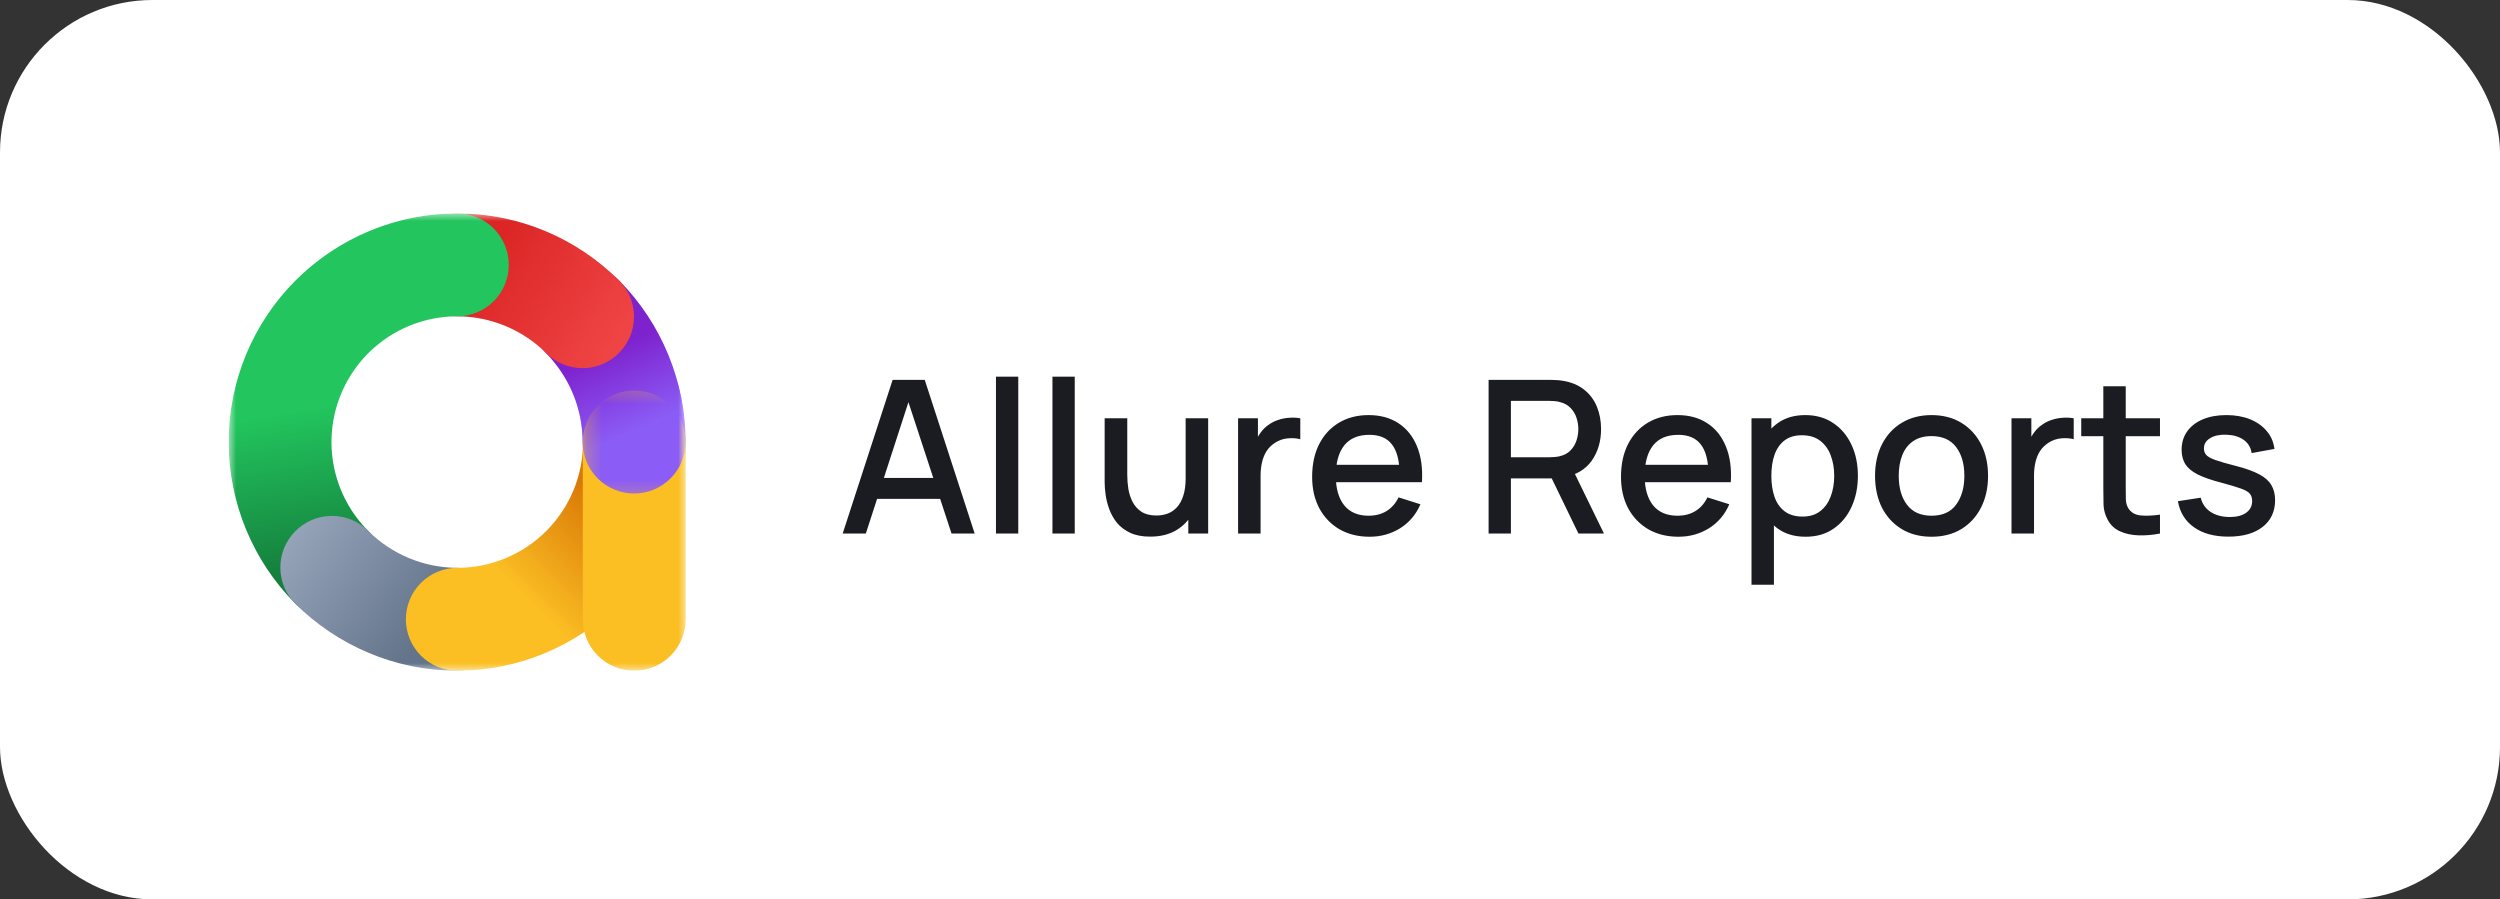
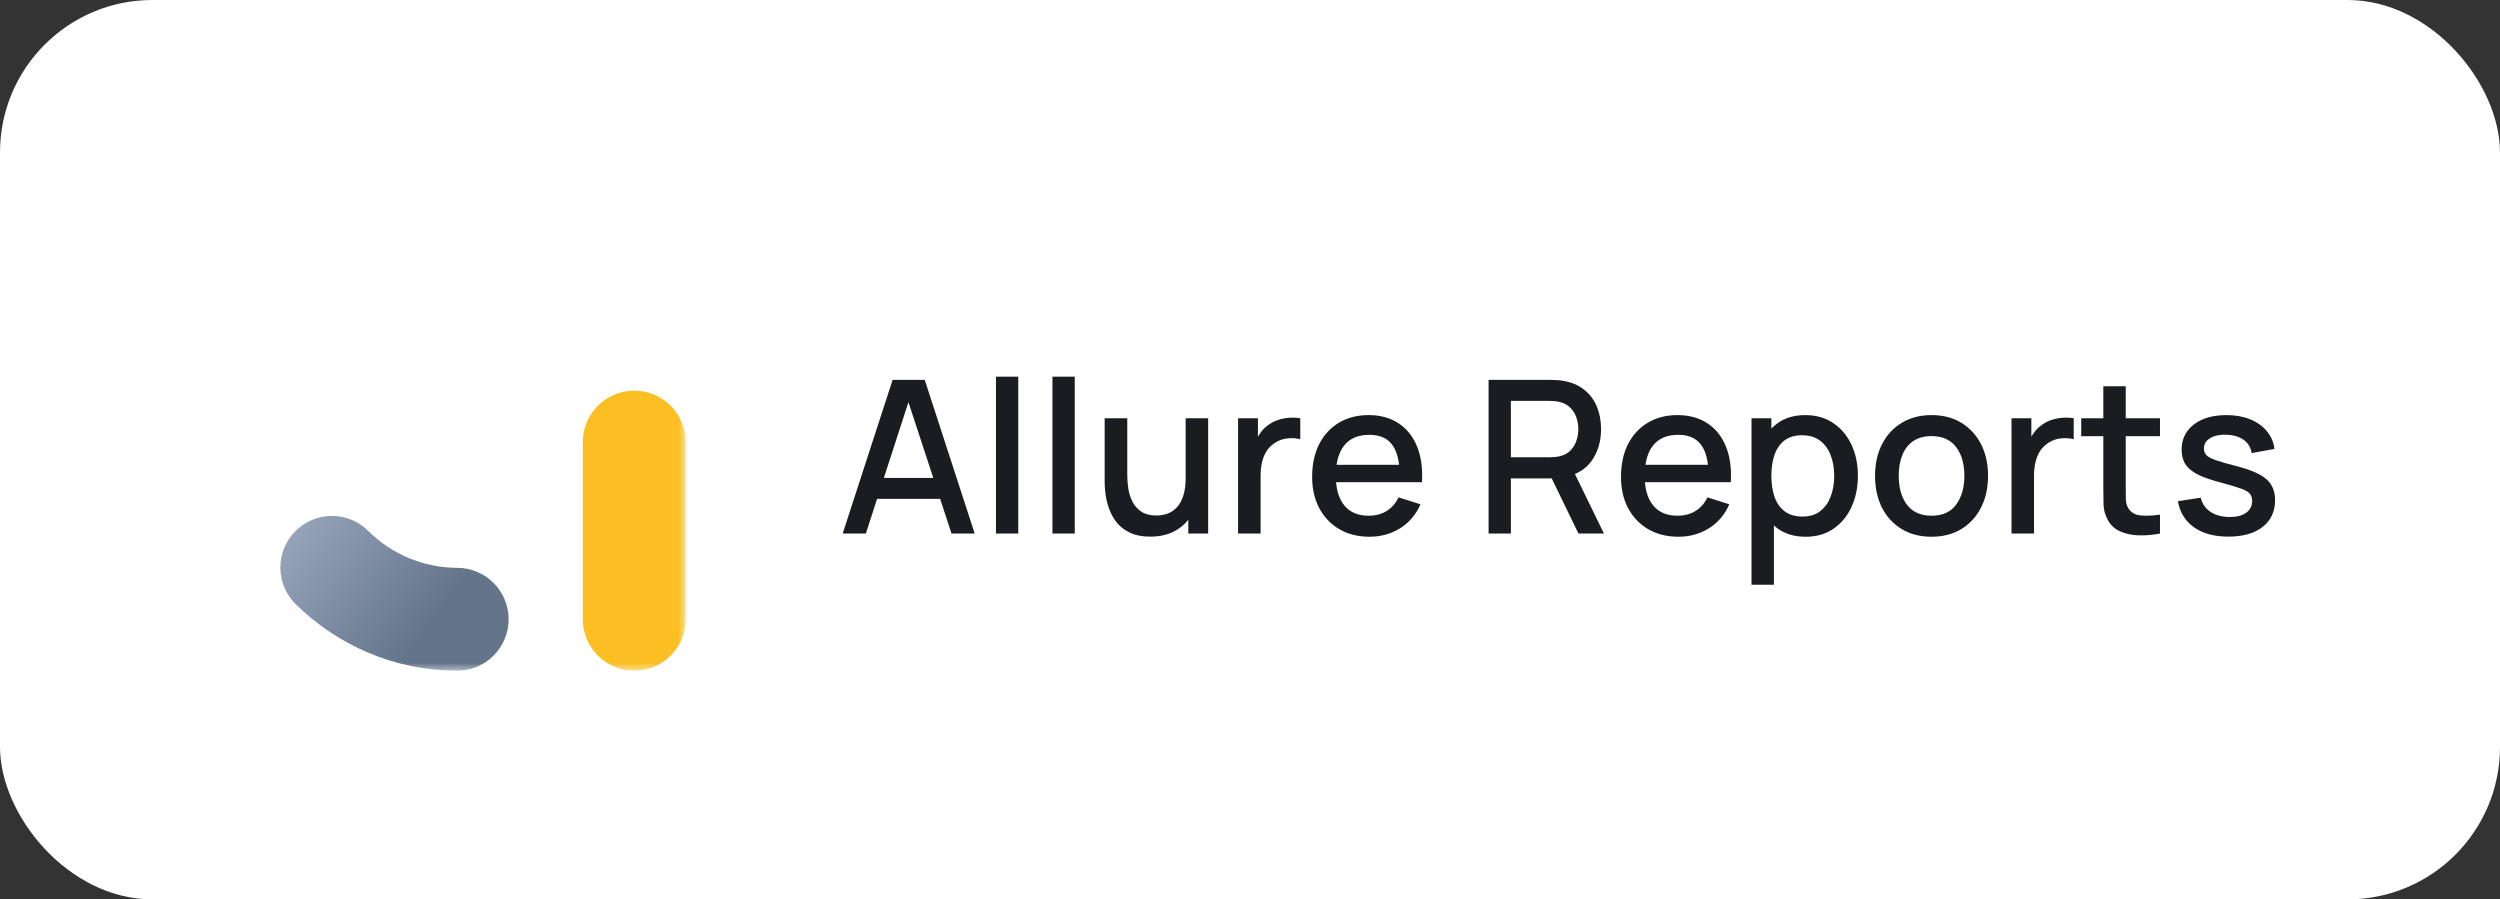
<svg xmlns="http://www.w3.org/2000/svg" width="164" height="59" viewBox="0 0 164 59" fill="none">
  <rect x="0" y="0" width="164" height="59" fill="#333333" stroke="none" />
  <rect width="164" height="59" rx="10" fill="white" />
  <g clip-path="url(#clip0_352_6418)">
    <mask id="mask0_352_6418" style="mask-type:luminance" maskUnits="userSpaceOnUse" x="15" y="14" width="30" height="30">
      <path d="M15 14H45V44H15V14Z" fill="white" />
    </mask>
    <g mask="url(#mask0_352_6418)">
-       <path fill-rule="evenodd" clip-rule="evenodd" d="M35.841 18.369C36.157 18.056 36.531 17.81 36.943 17.642C37.354 17.475 37.795 17.391 38.239 17.395C38.683 17.398 39.122 17.489 39.531 17.663C39.94 17.836 40.311 18.089 40.622 18.406C43.409 21.228 44.972 25.034 44.972 29C44.972 29.895 44.616 30.753 43.983 31.386C43.35 32.019 42.492 32.375 41.597 32.375C40.702 32.375 39.843 32.019 39.21 31.386C38.578 30.753 38.222 29.895 38.222 29C38.222 26.75 37.303 24.678 35.803 23.15C35.49 22.834 35.243 22.46 35.075 22.049C34.907 21.638 34.822 21.198 34.825 20.753C34.827 20.309 34.917 19.87 35.09 19.461C35.263 19.051 35.515 18.68 35.831 18.369H35.841Z" fill="url(#paint0_linear_352_6418)" />
-       <path fill-rule="evenodd" clip-rule="evenodd" d="M26.625 17.375C26.625 16.48 26.981 15.621 27.613 14.989C28.246 14.356 29.105 14 30 14C34.125 14 37.875 15.688 40.584 18.369C41.222 18.998 41.584 19.855 41.59 20.75C41.596 21.646 41.246 22.508 40.617 23.145C40.306 23.461 39.935 23.712 39.526 23.885C39.118 24.058 38.679 24.148 38.236 24.151C37.34 24.157 36.478 23.807 35.841 23.178C34.29 21.631 32.191 20.758 30 20.75C29.105 20.75 28.246 20.394 27.613 19.762C26.981 19.129 26.625 18.27 26.625 17.375Z" fill="url(#paint1_linear_352_6418)" />
-       <path fill-rule="evenodd" clip-rule="evenodd" d="M15 29C15 25.022 16.58 21.206 19.393 18.393C22.206 15.58 26.022 14 30 14C30.895 14 31.753 14.356 32.386 14.989C33.019 15.621 33.375 16.48 33.375 17.375C33.375 18.27 33.019 19.129 32.386 19.762C31.753 20.394 30.895 20.75 30 20.75C28.366 20.749 26.768 21.233 25.41 22.142C24.052 23.05 22.993 24.341 22.37 25.851C21.746 27.362 21.585 29.023 21.907 30.625C22.229 32.227 23.019 33.698 24.178 34.85C24.807 35.488 25.157 36.349 25.151 37.245C25.145 38.141 24.783 38.998 24.145 39.627C23.508 40.256 22.646 40.606 21.75 40.599C20.855 40.593 19.998 40.231 19.369 39.594C16.575 36.775 15.005 32.969 15 29Z" fill="url(#paint2_linear_352_6418)" />
      <path fill-rule="evenodd" clip-rule="evenodd" d="M19.369 34.85C19.68 34.533 20.052 34.281 20.461 34.108C20.87 33.936 21.309 33.845 21.753 33.843C22.198 33.84 22.638 33.925 23.049 34.093C23.46 34.261 23.835 34.509 24.15 34.822C25.701 36.369 27.8 37.241 29.991 37.25C30.886 37.25 31.744 37.605 32.377 38.238C33.01 38.871 33.366 39.73 33.366 40.625C33.366 41.52 33.01 42.378 32.377 43.011C31.744 43.644 30.886 44 29.991 44C25.866 44 22.116 42.312 19.397 39.631C19.08 39.319 18.828 38.948 18.656 38.539C18.483 38.13 18.393 37.69 18.39 37.246C18.387 36.802 18.473 36.361 18.64 35.95C18.808 35.539 19.056 35.165 19.369 34.85Z" fill="url(#paint3_linear_352_6418)" />
-       <path fill-rule="evenodd" clip-rule="evenodd" d="M41.606 25.625C42.05 25.625 42.488 25.712 42.898 25.882C43.307 26.052 43.679 26.3 43.993 26.613C44.306 26.927 44.555 27.299 44.724 27.708C44.894 28.118 44.981 28.557 44.981 29C44.981 32.975 43.404 36.788 40.594 39.6C37.785 42.413 33.975 43.995 30 44C29.105 44 28.247 43.644 27.613 43.011C26.981 42.379 26.625 41.52 26.625 40.625C26.625 39.73 26.981 38.871 27.613 38.239C28.247 37.606 29.105 37.25 30 37.25C31.083 37.25 32.156 37.037 33.157 36.622C34.158 36.207 35.068 35.6 35.834 34.834C36.6 34.068 37.207 33.158 37.622 32.157C38.037 31.156 38.25 30.083 38.25 29C38.25 28.557 38.337 28.118 38.507 27.708C38.676 27.299 38.925 26.927 39.239 26.613C39.552 26.3 39.924 26.052 40.333 25.882C40.743 25.712 41.182 25.625 41.625 25.625H41.606Z" fill="url(#paint4_linear_352_6418)" />
      <path fill-rule="evenodd" clip-rule="evenodd" d="M41.606 25.625C42.049 25.625 42.488 25.712 42.898 25.882C43.307 26.052 43.679 26.3 43.993 26.613C44.306 26.927 44.555 27.299 44.724 27.708C44.894 28.118 44.981 28.557 44.981 29V40.625C44.981 41.52 44.626 42.379 43.993 43.011C43.36 43.644 42.501 44 41.606 44C40.711 44 39.853 43.644 39.22 43.011C38.587 42.379 38.231 41.52 38.231 40.625V29C38.231 28.105 38.587 27.246 39.22 26.613C39.853 25.981 40.711 25.625 41.606 25.625Z" fill="url(#paint5_linear_352_6418)" />
      <mask id="mask1_352_6418" style="mask-type:luminance" maskUnits="userSpaceOnUse" x="38" y="25" width="7" height="8">
-         <path d="M38.25 25.25H45V32.75H38.25V25.25Z" fill="white" />
-       </mask>
+         </mask>
      <g mask="url(#mask1_352_6418)">
        <path fill-rule="evenodd" clip-rule="evenodd" d="M35.841 18.369C36.157 18.056 36.531 17.81 36.943 17.642C37.354 17.475 37.795 17.391 38.239 17.395C38.683 17.398 39.122 17.489 39.531 17.663C39.94 17.836 40.311 18.089 40.622 18.406C43.409 21.228 44.972 25.034 44.972 29C44.972 29.895 44.616 30.753 43.983 31.386C43.35 32.019 42.492 32.375 41.597 32.375C40.702 32.375 39.843 32.019 39.21 31.386C38.578 30.753 38.222 29.895 38.222 29C38.222 26.75 37.303 24.678 35.803 23.15C35.49 22.834 35.243 22.46 35.075 22.049C34.907 21.638 34.822 21.198 34.825 20.753C34.827 20.309 34.917 19.87 35.09 19.461C35.263 19.051 35.515 18.68 35.831 18.369H35.841Z" fill="url(#paint6_linear_352_6418)" />
      </g>
    </g>
  </g>
  <path d="M55.28 35L58.556 24.92H60.663L63.939 35H62.42L59.403 25.802H59.781L56.799 35H55.28ZM56.981 32.725V31.353H62.245V32.725H56.981ZM65.335 35V24.71H66.798V35H65.335ZM69.04 35V24.71H70.503V35H69.04ZM75.454 35.203C74.931 35.203 74.493 35.119 74.138 34.951C73.783 34.783 73.494 34.564 73.27 34.293C73.051 34.018 72.883 33.719 72.766 33.397C72.649 33.075 72.57 32.76 72.528 32.452C72.486 32.144 72.465 31.873 72.465 31.64V27.44H73.949V31.157C73.949 31.451 73.972 31.754 74.019 32.067C74.07 32.375 74.164 32.662 74.299 32.928C74.439 33.194 74.633 33.409 74.88 33.572C75.132 33.735 75.459 33.817 75.86 33.817C76.121 33.817 76.369 33.775 76.602 33.691C76.835 33.602 77.038 33.462 77.211 33.271C77.388 33.08 77.526 32.828 77.624 32.515C77.727 32.202 77.778 31.822 77.778 31.374L78.688 31.717C78.688 32.403 78.56 33.01 78.303 33.537C78.046 34.06 77.678 34.468 77.197 34.762C76.716 35.056 76.135 35.203 75.454 35.203ZM77.953 35V32.816H77.778V27.44H79.255V35H77.953ZM81.218 35V27.44H82.52V29.274L82.338 29.036C82.432 28.793 82.553 28.572 82.702 28.371C82.852 28.166 83.024 27.998 83.22 27.867C83.412 27.727 83.624 27.62 83.857 27.545C84.095 27.466 84.338 27.419 84.585 27.405C84.833 27.386 85.071 27.398 85.299 27.44V28.812C85.052 28.747 84.777 28.728 84.473 28.756C84.175 28.784 83.899 28.88 83.647 29.043C83.409 29.197 83.22 29.384 83.08 29.603C82.945 29.822 82.847 30.067 82.786 30.338C82.726 30.604 82.695 30.886 82.695 31.185V35H81.218ZM89.849 35.21C89.097 35.21 88.437 35.047 87.868 34.72C87.303 34.389 86.862 33.929 86.545 33.341C86.232 32.748 86.076 32.062 86.076 31.283C86.076 30.457 86.23 29.741 86.538 29.134C86.85 28.527 87.284 28.058 87.84 27.727C88.395 27.396 89.041 27.23 89.779 27.23C90.549 27.23 91.204 27.41 91.746 27.769C92.287 28.124 92.691 28.63 92.957 29.288C93.227 29.946 93.335 30.728 93.279 31.633H91.816V31.101C91.806 30.224 91.638 29.575 91.312 29.155C90.99 28.735 90.497 28.525 89.835 28.525C89.102 28.525 88.551 28.756 88.183 29.218C87.814 29.68 87.63 30.347 87.63 31.22C87.63 32.051 87.814 32.695 88.183 33.152C88.551 33.605 89.083 33.831 89.779 33.831C90.236 33.831 90.63 33.728 90.962 33.523C91.298 33.313 91.559 33.014 91.746 32.627L93.181 33.082C92.887 33.759 92.441 34.284 91.844 34.657C91.246 35.026 90.581 35.21 89.849 35.21ZM87.154 31.633V30.492H92.551V31.633H87.154ZM97.652 35V24.92H101.726C101.824 24.92 101.945 24.925 102.09 24.934C102.235 24.939 102.372 24.953 102.503 24.976C103.063 25.065 103.53 25.256 103.903 25.55C104.281 25.844 104.563 26.215 104.75 26.663C104.937 27.111 105.03 27.606 105.03 28.147C105.03 28.95 104.825 29.643 104.414 30.226C104.003 30.805 103.387 31.166 102.566 31.311L101.971 31.381H99.115V35H97.652ZM103.546 35L101.558 30.898L103.035 30.52L105.219 35H103.546ZM99.115 29.995H101.67C101.763 29.995 101.866 29.99 101.978 29.981C102.095 29.972 102.204 29.955 102.307 29.932C102.606 29.862 102.846 29.734 103.028 29.547C103.21 29.356 103.341 29.136 103.42 28.889C103.499 28.642 103.539 28.394 103.539 28.147C103.539 27.9 103.499 27.655 103.42 27.412C103.341 27.165 103.21 26.948 103.028 26.761C102.846 26.57 102.606 26.439 102.307 26.369C102.204 26.341 102.095 26.322 101.978 26.313C101.866 26.304 101.763 26.299 101.67 26.299H99.115V29.995ZM110.11 35.21C109.359 35.21 108.699 35.047 108.129 34.72C107.565 34.389 107.124 33.929 106.806 33.341C106.494 32.748 106.337 32.062 106.337 31.283C106.337 30.457 106.491 29.741 106.799 29.134C107.112 28.527 107.546 28.058 108.101 27.727C108.657 27.396 109.303 27.23 110.04 27.23C110.81 27.23 111.466 27.41 112.007 27.769C112.549 28.124 112.952 28.63 113.218 29.288C113.489 29.946 113.596 30.728 113.54 31.633H112.077V31.101C112.068 30.224 111.9 29.575 111.573 29.155C111.251 28.735 110.759 28.525 110.096 28.525C109.364 28.525 108.813 28.756 108.444 29.218C108.076 29.68 107.891 30.347 107.891 31.22C107.891 32.051 108.076 32.695 108.444 33.152C108.813 33.605 109.345 33.831 110.04 33.831C110.498 33.831 110.892 33.728 111.223 33.523C111.559 33.313 111.821 33.014 112.007 32.627L113.442 33.082C113.148 33.759 112.703 34.284 112.105 34.657C111.508 35.026 110.843 35.21 110.11 35.21ZM107.415 31.633V30.492H112.812V31.633H107.415ZM118.455 35.21C117.731 35.21 117.125 35.035 116.635 34.685C116.145 34.33 115.774 33.852 115.522 33.25C115.27 32.648 115.144 31.969 115.144 31.213C115.144 30.457 115.267 29.778 115.515 29.176C115.767 28.574 116.135 28.1 116.621 27.755C117.111 27.405 117.713 27.23 118.427 27.23C119.136 27.23 119.747 27.405 120.261 27.755C120.779 28.1 121.178 28.574 121.458 29.176C121.738 29.773 121.878 30.452 121.878 31.213C121.878 31.969 121.738 32.65 121.458 33.257C121.182 33.859 120.788 34.335 120.275 34.685C119.766 35.035 119.159 35.21 118.455 35.21ZM114.899 38.36V27.44H116.201V32.879H116.369V38.36H114.899ZM118.252 33.887C118.718 33.887 119.103 33.768 119.407 33.53C119.715 33.292 119.943 32.972 120.093 32.571C120.247 32.165 120.324 31.712 120.324 31.213C120.324 30.718 120.247 30.27 120.093 29.869C119.943 29.468 119.712 29.148 119.4 28.91C119.087 28.672 118.688 28.553 118.203 28.553C117.745 28.553 117.367 28.665 117.069 28.889C116.775 29.113 116.555 29.426 116.411 29.827C116.271 30.228 116.201 30.69 116.201 31.213C116.201 31.736 116.271 32.198 116.411 32.599C116.551 33 116.772 33.315 117.076 33.544C117.379 33.773 117.771 33.887 118.252 33.887ZM126.706 35.21C125.95 35.21 125.295 35.04 124.739 34.699C124.184 34.358 123.755 33.889 123.451 33.292C123.153 32.69 123.003 31.997 123.003 31.213C123.003 30.424 123.157 29.731 123.465 29.134C123.773 28.532 124.205 28.065 124.76 27.734C125.316 27.398 125.964 27.23 126.706 27.23C127.462 27.23 128.118 27.4 128.673 27.741C129.229 28.082 129.658 28.551 129.961 29.148C130.265 29.745 130.416 30.434 130.416 31.213C130.416 32.002 130.262 32.697 129.954 33.299C129.651 33.896 129.222 34.365 128.666 34.706C128.111 35.042 127.458 35.21 126.706 35.21ZM126.706 33.831C127.43 33.831 127.969 33.588 128.323 33.103C128.683 32.613 128.862 31.983 128.862 31.213C128.862 30.424 128.68 29.794 128.316 29.323C127.957 28.847 127.42 28.609 126.706 28.609C126.216 28.609 125.813 28.721 125.495 28.945C125.178 29.164 124.942 29.47 124.788 29.862C124.634 30.249 124.557 30.7 124.557 31.213C124.557 32.006 124.739 32.641 125.103 33.117C125.467 33.593 126.002 33.831 126.706 33.831ZM131.955 35V27.44H133.257V29.274L133.075 29.036C133.168 28.793 133.289 28.572 133.439 28.371C133.588 28.166 133.761 27.998 133.957 27.867C134.148 27.727 134.36 27.62 134.594 27.545C134.832 27.466 135.074 27.419 135.322 27.405C135.569 27.386 135.807 27.398 136.036 27.44V28.812C135.788 28.747 135.513 28.728 135.21 28.756C134.911 28.784 134.636 28.88 134.384 29.043C134.146 29.197 133.957 29.384 133.817 29.603C133.681 29.822 133.583 30.067 133.523 30.338C133.462 30.604 133.432 30.886 133.432 31.185V35H131.955ZM141.695 35C141.219 35.093 140.752 35.133 140.295 35.119C139.837 35.105 139.429 35.016 139.07 34.853C138.71 34.69 138.44 34.433 138.258 34.083C138.094 33.77 138.006 33.453 137.992 33.131C137.982 32.804 137.978 32.436 137.978 32.025V25.34H139.448V31.955C139.448 32.258 139.45 32.522 139.455 32.746C139.464 32.97 139.513 33.159 139.602 33.313C139.77 33.602 140.036 33.768 140.4 33.81C140.768 33.847 141.2 33.831 141.695 33.761V35ZM136.529 28.616V27.44H141.695V28.616H136.529ZM146.18 35.203C145.26 35.203 144.511 35 143.933 34.594C143.354 34.188 142.999 33.616 142.869 32.879L144.367 32.648C144.46 33.04 144.675 33.35 145.011 33.579C145.351 33.803 145.774 33.915 146.278 33.915C146.735 33.915 147.092 33.822 147.349 33.635C147.61 33.448 147.741 33.192 147.741 32.865C147.741 32.674 147.694 32.52 147.601 32.403C147.512 32.282 147.323 32.167 147.034 32.06C146.744 31.953 146.303 31.82 145.711 31.661C145.062 31.493 144.546 31.313 144.164 31.122C143.786 30.926 143.515 30.7 143.352 30.443C143.193 30.182 143.114 29.867 143.114 29.498C143.114 29.041 143.235 28.642 143.478 28.301C143.72 27.96 144.061 27.697 144.5 27.51C144.943 27.323 145.461 27.23 146.054 27.23C146.632 27.23 147.148 27.321 147.601 27.503C148.053 27.685 148.42 27.944 148.7 28.28C148.98 28.611 149.148 29.001 149.204 29.449L147.706 29.722C147.654 29.358 147.484 29.071 147.195 28.861C146.905 28.651 146.53 28.537 146.068 28.518C145.624 28.499 145.265 28.574 144.99 28.742C144.714 28.905 144.577 29.132 144.577 29.421C144.577 29.589 144.628 29.731 144.731 29.848C144.838 29.965 145.043 30.077 145.347 30.184C145.65 30.291 146.098 30.42 146.691 30.569C147.325 30.732 147.829 30.914 148.203 31.115C148.576 31.311 148.842 31.547 149.001 31.822C149.164 32.093 149.246 32.422 149.246 32.809C149.246 33.556 148.973 34.141 148.427 34.566C147.885 34.991 147.136 35.203 146.18 35.203Z" fill="#1A1C22" />
  <defs>
    <linearGradient id="paint0_linear_352_6418" x1="39.75" y1="23" x2="42" y2="28.072" gradientUnits="userSpaceOnUse">
      <stop stop-color="#7E22CE" />
      <stop offset="1" stop-color="#8B5CF6" />
    </linearGradient>
    <linearGradient id="paint1_linear_352_6418" x1="40.125" y1="22.812" x2="31.688" y2="17.384" gradientUnits="userSpaceOnUse">
      <stop stop-color="#EF4444" />
      <stop offset="1" stop-color="#DC2626" />
    </linearGradient>
    <linearGradient id="paint2_linear_352_6418" x1="18.375" y1="27.134" x2="20.062" y2="37.259" gradientUnits="userSpaceOnUse">
      <stop stop-color="#22C55E" />
      <stop offset="1" stop-color="#15803D" />
    </linearGradient>
    <linearGradient id="paint3_linear_352_6418" x1="19.5" y1="34.822" x2="28.5" y2="41.384" gradientUnits="userSpaceOnUse">
      <stop stop-color="#94A3B8" />
      <stop offset="0.96" stop-color="#64748B" />
      <stop offset="1" stop-color="#64748B" />
    </linearGradient>
    <linearGradient id="paint4_linear_352_6418" x1="41.625" y1="34.794" x2="35.803" y2="40.625" gradientUnits="userSpaceOnUse">
      <stop stop-color="#D97706" />
      <stop offset="1" stop-color="#FBBF24" />
    </linearGradient>
    <linearGradient id="paint5_linear_352_6418" x1="42.375" y1="65.028" x2="43.716" y2="64.888" gradientUnits="userSpaceOnUse">
      <stop stop-color="#FBBF24" />
      <stop offset="1" stop-color="#FBBF24" />
    </linearGradient>
    <linearGradient id="paint6_linear_352_6418" x1="39.75" y1="23" x2="42" y2="28.072" gradientUnits="userSpaceOnUse">
      <stop stop-color="#7E22CE" />
      <stop offset="1" stop-color="#8B5CF6" />
    </linearGradient>
    <clipPath id="clip0_352_6418">
      <rect width="30" height="30" fill="white" transform="translate(15 14)" />
    </clipPath>
  </defs>
</svg>